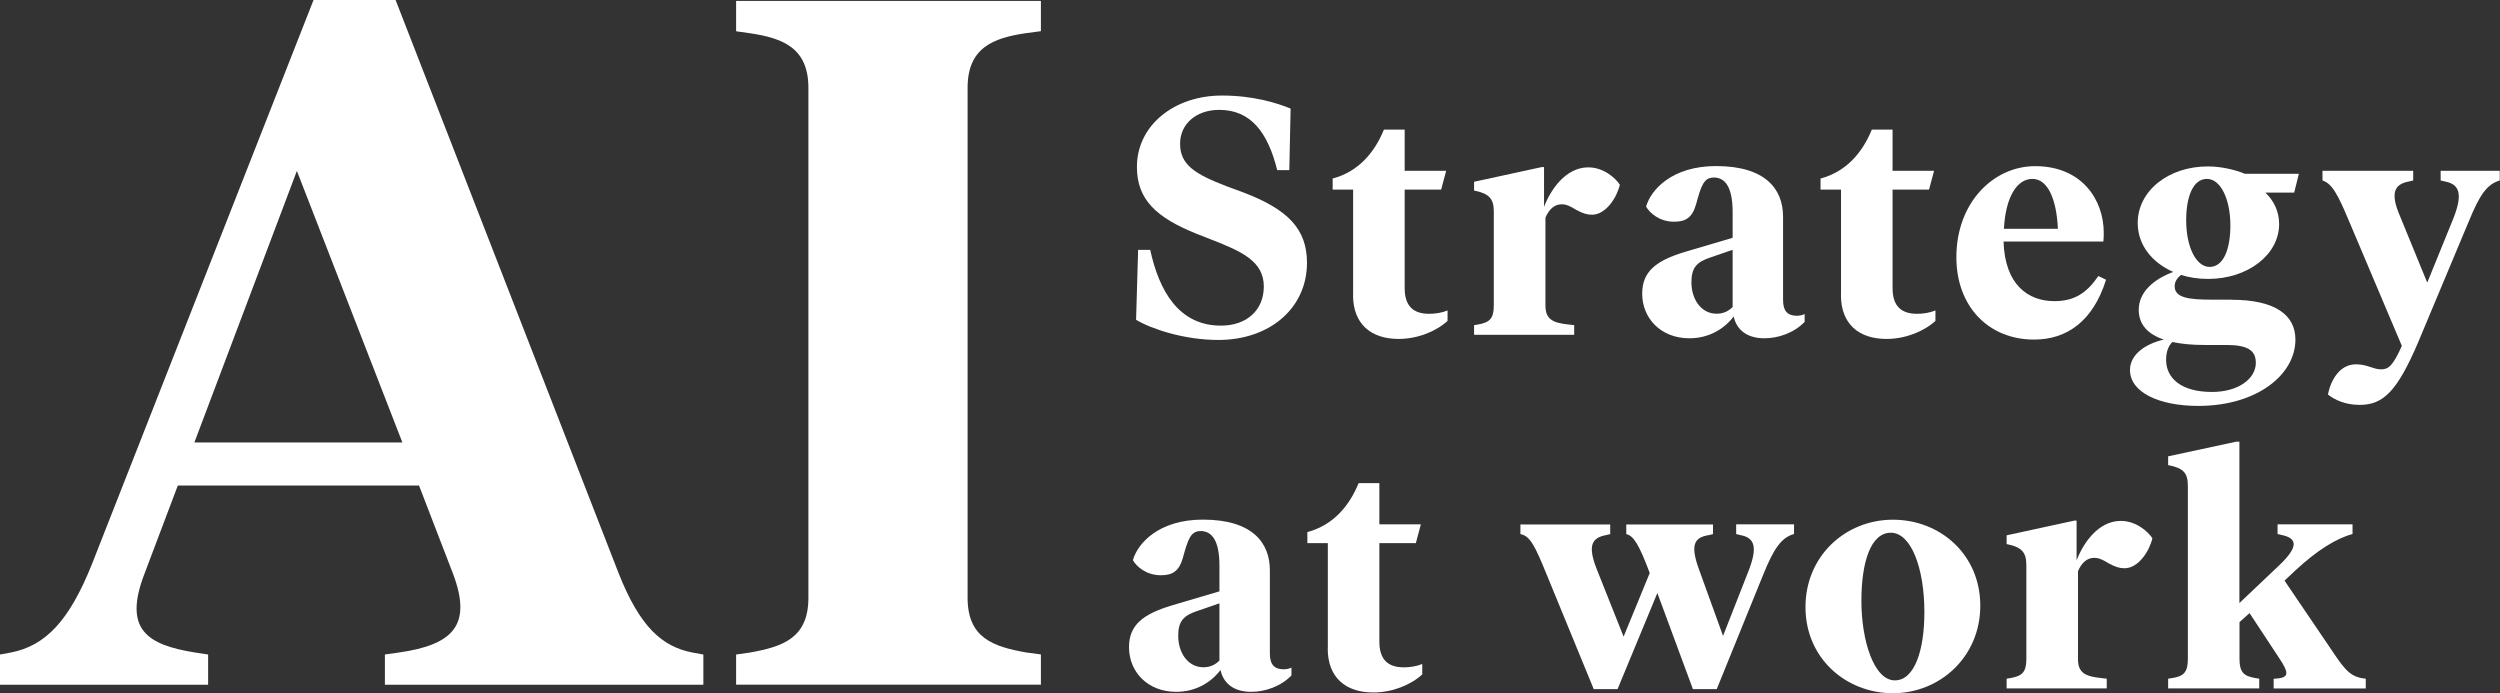
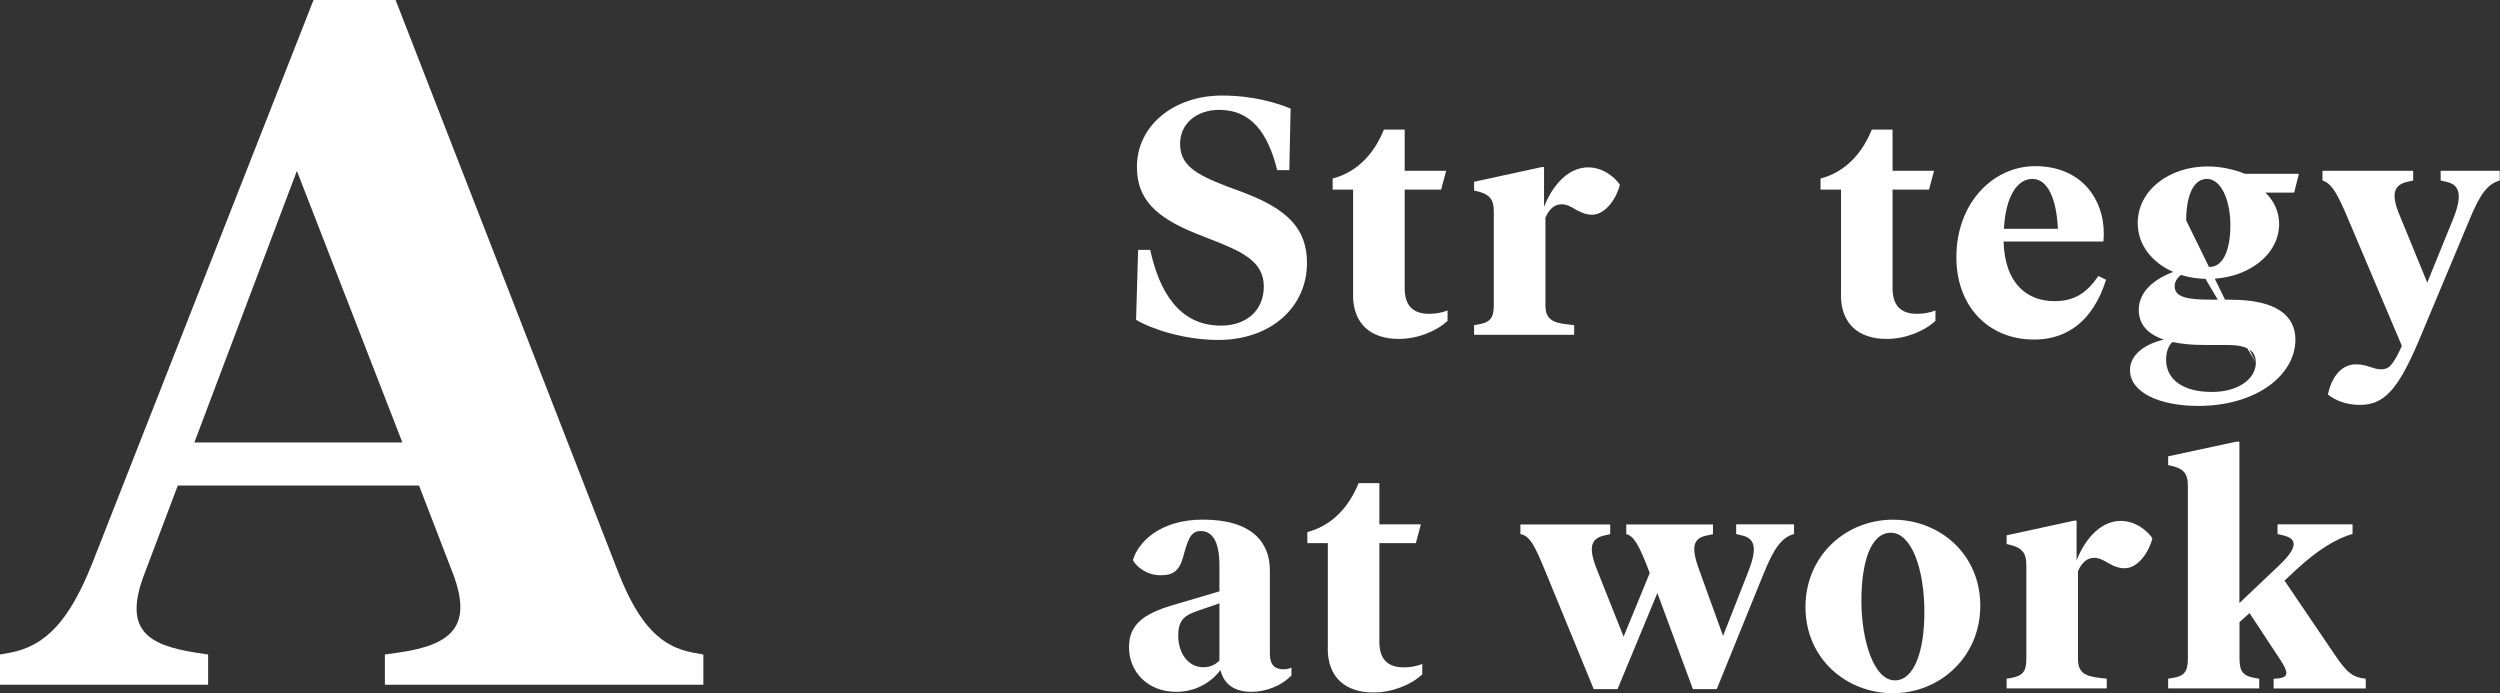
<svg xmlns="http://www.w3.org/2000/svg" width="2034" height="564" viewBox="0 0 2034 564" fill="none">
  <rect x="0" y="0" width="2034" height="564" fill="#333333" stroke="none" />
  <path d="M572.255 532.515V557.115H313.151V532.515L324.278 530.925C369.544 524.567 383.85 507.914 368.787 467.341L340.931 395.052H144.653L117.63 466.584C100.145 511.85 119.22 524.642 158.96 530.925L169.33 532.515V557.115H0V532.515L8.705 530.925C37.318 525.399 56.393 504.735 74.635 459.393L255.093 0H321.856L503.07 465.752C520.556 510.26 538.798 526.156 563.475 530.925L572.255 532.515ZM158.127 360.006H327.382L241.543 139.052L158.127 360.006Z" fill="white" />
-   <path d="M598.902 557.114V532.514L610.029 530.924C637.052 526.155 657.717 519.04 657.717 486.415V71.531C657.717 38.982 637.052 31.034 610.029 27.022L598.902 25.432V0.756H846.879V25.357L834.919 26.946C807.896 30.883 787.231 38.906 787.231 71.455V486.34C787.231 518.964 807.896 526.079 834.919 530.848L846.879 532.438V557.039H598.902V557.114Z" fill="white" />
  <path d="M924.311 260.235L925.976 203.312H935.816C943.159 237.072 959.282 264.928 993.344 264.928C1014.61 264.928 1028.24 252.136 1028.24 233.061C1028.24 212.32 1009.69 204.448 986.305 195.213L973.739 190.293C940.509 176.971 924.992 162.21 924.992 135.792C924.992 102.032 955.27 77.734 994.177 77.734C1019.54 77.734 1038.84 83.714 1050.04 88.332L1048.98 138.442H1039.14C1031.49 107.634 1017.64 89.391 991.982 89.391C972.907 89.391 960.114 101.124 960.114 116.944C960.114 134.354 972.68 141.772 997.962 151.537L1011.28 156.457C1048.07 170.385 1063.36 186.432 1063.36 213.91C1063.36 250.168 1033.69 276.585 991.149 276.585C963.369 276.585 936.649 267.578 924.386 260.235H924.311Z" fill="white" />
  <path d="M1100.9 240.099V154.261H1084.25V145.253C1105.75 139.5 1118.62 123.453 1125.96 105.438H1142.84V138.97H1176.6L1172.51 154.261H1142.84V234.346C1142.84 248.804 1149.65 255.314 1162.75 255.314C1167.67 255.314 1173.12 254.481 1177.74 252.589V261.066C1168.5 269.544 1153.51 275.751 1137.92 275.751C1115.59 275.751 1100.83 263.791 1100.83 240.023L1100.9 240.099Z" fill="white" />
  <path d="M1317.92 150.17C1315.73 160.238 1306.72 174.695 1295.29 174.695C1291.2 174.695 1287.65 173.636 1282.2 170.608C1277.28 167.58 1274.32 166.217 1270.46 166.217C1264.48 166.217 1260.09 170.608 1257.37 177.118V248.498C1257.37 259.701 1263.12 262.653 1276.14 264.015L1280.76 264.545V272.418H1199.31V264.545L1202.56 264.015C1211.8 262.35 1215.36 259.398 1215.36 248.498V172.197C1215.36 161.827 1211.8 157.513 1199.31 155.015V147.899L1254.34 135.939H1256.23V168.337C1261.38 154.712 1273.64 136.167 1292.19 136.167C1304.98 136.167 1314.52 145.174 1317.77 150.094L1317.92 150.17Z" fill="white" />
-   <path d="M1468.26 255.618V261.9C1459.55 270.908 1446.76 275.223 1435.56 275.223C1418.9 275.223 1412.39 265.988 1410.5 257.51C1402.63 267.88 1390.06 275.223 1374.55 275.223C1350.85 275.223 1336.09 258.57 1336.09 238.965C1336.09 220.722 1347.52 212.017 1370.99 204.902L1409.67 193.472V172.505C1409.67 151.537 1403.16 144.422 1394.38 144.422C1386.2 144.422 1384.01 151.234 1379.92 166.222C1376.67 177.652 1370.91 180.377 1361.9 180.377C1349.95 180.377 1342 173.035 1339.27 168.114C1343.06 154.489 1360.24 135.111 1396.19 135.111C1436.77 135.111 1450.7 154.186 1450.7 176.289V244.112C1450.7 253.12 1454.48 256.905 1461.9 256.905C1464.32 256.905 1466.52 256.375 1468.18 255.542L1468.26 255.618ZM1409.67 249.865V203.237L1391.43 209.52C1380 213.304 1376.14 218.224 1376.14 229.654C1376.14 243.809 1384.31 255.239 1396.57 255.239C1402.33 255.239 1406.41 253.044 1409.67 249.789V249.865Z" fill="white" />
  <path d="M1497.85 240.099V154.261H1481.2V145.253C1502.7 139.5 1515.57 123.453 1522.91 105.438H1539.79V138.97H1573.55L1569.46 154.261H1539.79V234.346C1539.79 248.804 1546.6 255.314 1559.7 255.314C1564.62 255.314 1570.07 254.481 1574.68 252.589V261.066C1565.45 269.544 1550.46 275.751 1534.87 275.751C1512.54 275.751 1497.78 263.791 1497.78 240.023L1497.85 240.099Z" fill="white" />
  <path d="M1713.51 227.532C1702.91 261.292 1681.64 276.279 1654.92 276.279C1617.83 276.279 1591.71 249.332 1591.71 209.289C1591.71 164.629 1621.99 135.184 1655.75 135.184C1694.2 135.184 1711.61 162.964 1711.61 189.381C1711.61 191.274 1711.61 193.772 1711.31 196.497H1630.09C1631.15 231.619 1650 245.017 1671.5 245.017C1687.85 245.017 1697.91 238.205 1707.22 224.579L1713.51 227.607V227.532ZM1630.39 186.126H1674.3C1673.24 162.131 1666.12 145.554 1653.56 145.554C1640.99 145.554 1631.76 160.239 1630.39 186.126Z" fill="white" />
-   <path d="M1815.47 243.881C1851.42 243.881 1867.55 256.447 1867.55 276.279C1867.55 304.891 1836.21 330.249 1788.52 330.249C1756.35 330.249 1732.96 319.046 1732.96 301.107C1732.96 288.011 1746.06 279.609 1760.51 276.279C1747.42 271.888 1740.08 264.016 1740.08 252.056C1740.08 237.371 1752.64 227.001 1768.16 221.248C1750.75 213.603 1739.24 199.145 1739.24 181.433C1739.24 155.242 1764.3 135.41 1796.17 135.41C1806.76 135.41 1817.66 137.832 1826.44 141.39H1870.35L1866.56 156.68H1843.1C1849.91 163.19 1854.3 171.971 1854.3 182.265C1854.3 207.32 1828.72 226.925 1796.55 226.925C1788.67 226.925 1781.25 225.866 1774.44 223.671C1771.41 226.093 1769.3 229.121 1769.3 232.905C1769.3 242.14 1780.5 243.805 1798.97 243.805H1815.62L1815.47 243.881ZM1835.3 294.824C1835.3 285.286 1828.79 280.669 1811.61 280.669H1793.37C1783.53 280.669 1774.82 279.836 1767.48 278.247C1764.22 281.274 1762.33 286.422 1762.33 292.704C1762.33 307.692 1774.59 318.895 1799.65 318.895C1820.62 318.895 1835.38 308.525 1835.38 294.9L1835.3 294.824ZM1778.68 179.313C1778.68 201.113 1786.86 217.161 1797.76 217.161C1808.66 217.161 1814.64 203.536 1814.64 183.401C1814.64 162.131 1806.76 145.553 1795.56 145.553C1784.36 145.553 1778.68 159.708 1778.68 179.313Z" fill="white" />
+   <path d="M1815.47 243.881C1851.42 243.881 1867.55 256.447 1867.55 276.279C1867.55 304.891 1836.21 330.249 1788.52 330.249C1756.35 330.249 1732.96 319.046 1732.96 301.107C1732.96 288.011 1746.06 279.609 1760.51 276.279C1747.42 271.888 1740.08 264.016 1740.08 252.056C1740.08 237.371 1752.64 227.001 1768.16 221.248C1750.75 213.603 1739.24 199.145 1739.24 181.433C1739.24 155.242 1764.3 135.41 1796.17 135.41C1806.76 135.41 1817.66 137.832 1826.44 141.39H1870.35L1866.56 156.68H1843.1C1849.91 163.19 1854.3 171.971 1854.3 182.265C1854.3 207.32 1828.72 226.925 1796.55 226.925C1788.67 226.925 1781.25 225.866 1774.44 223.671C1771.41 226.093 1769.3 229.121 1769.3 232.905C1769.3 242.14 1780.5 243.805 1798.97 243.805H1815.62L1815.47 243.881ZM1835.3 294.824C1835.3 285.286 1828.79 280.669 1811.61 280.669H1793.37C1783.53 280.669 1774.82 279.836 1767.48 278.247C1764.22 281.274 1762.33 286.422 1762.33 292.704C1762.33 307.692 1774.59 318.895 1799.65 318.895C1820.62 318.895 1835.38 308.525 1835.38 294.9L1835.3 294.824ZC1778.68 201.113 1786.86 217.161 1797.76 217.161C1808.66 217.161 1814.64 203.536 1814.64 183.401C1814.64 162.131 1806.76 145.553 1795.56 145.553C1784.36 145.553 1778.68 159.708 1778.68 179.313Z" fill="white" />
  <path d="M1985.79 138.969H2033.78V146.841C2023.41 149.869 2017.43 158.574 2008.72 179.844L1967.54 278.172C1950.36 318.517 1938.93 329.417 1919.86 329.417C1908.12 329.417 1899.42 325.33 1893.97 320.94C1896.39 309.207 1903.51 296.414 1916.83 296.414C1926.06 296.414 1930.76 300.502 1937.27 300.502C1943.25 300.502 1946.8 297.777 1954.15 281.427L1911.38 180.374C1901.84 157.514 1897.22 149.339 1889.58 146.841V138.969H1963.38V146.841L1959.82 147.674C1948.09 149.869 1944.53 156.908 1952.48 175.454L1974.81 229.954L1996.08 177.649C2003.95 157.741 2001 149.869 1989.27 147.674L1985.71 146.841V138.969H1985.79Z" fill="white" />
  <path d="M1050.72 543.262V549.545C1042.02 558.553 1029.22 562.867 1018.02 562.867C1001.37 562.867 994.859 553.633 992.966 545.155C985.094 555.525 972.529 562.867 957.011 562.867C933.319 562.867 918.558 546.214 918.558 526.609C918.558 508.367 929.988 499.662 953.454 492.547L992.134 481.117V460.149C992.134 439.182 985.624 432.066 976.843 432.066C968.668 432.066 966.473 438.879 962.386 453.867C959.131 465.296 953.378 468.022 944.37 468.022C932.41 468.022 924.462 460.679 921.737 455.759C925.522 442.134 942.705 422.756 978.66 422.756C1019.23 422.756 1033.16 441.831 1033.16 463.934V531.757C1033.16 540.764 1036.95 544.549 1044.36 544.549C1046.79 544.549 1048.98 544.019 1050.65 543.187L1050.72 543.262ZM992.134 537.51V490.881L973.891 497.164C962.461 500.949 958.601 505.869 958.601 517.299C958.601 531.454 966.776 542.884 979.039 542.884C984.791 542.884 988.879 540.689 992.134 537.434V537.51Z" fill="white" />
  <path d="M1080.32 527.74V441.901H1063.67V432.894C1085.16 427.141 1098.03 411.094 1105.37 393.078H1122.25V426.611H1156.01L1151.93 441.901H1122.25V521.987C1122.25 536.444 1129.07 542.954 1142.16 542.954C1147.08 542.954 1152.53 542.122 1157.15 540.229V548.707C1147.91 557.185 1132.93 563.392 1117.33 563.392C1095 563.392 1080.24 551.432 1080.24 527.664L1080.32 527.74Z" fill="white" />
  <path d="M1412.47 426.613H1459.63V434.486C1449.56 437.211 1443.28 445.915 1434.57 467.489L1396.73 560.669H1377.35L1348.43 482.476L1316.04 560.669H1296.66L1258.51 467.791C1248.97 444.326 1244.88 435.924 1237.01 434.561V426.689H1310.06V434.561L1306.5 435.394C1295.07 437.589 1291.51 443.872 1299.16 463.174L1320.96 517.977L1342.23 466.202C1333.52 443.039 1329.13 435.924 1323.15 434.561V426.689H1393.7V434.561L1390.14 435.394C1378.18 437.286 1375.15 443.569 1382.27 463.174L1401.87 517.372L1422.31 465.293C1429.96 445.916 1428.29 437.513 1415.8 435.318L1412.55 434.486V426.613H1412.47Z" fill="white" />
  <path d="M1468.94 493.906C1468.94 452.198 1501.64 422.828 1540.09 422.828C1578.54 422.828 1611.17 451.138 1611.17 492.846C1611.17 534.554 1578.17 563.999 1540.09 563.999C1502.02 563.999 1468.94 535.689 1468.94 493.981V493.906ZM1565.68 497.993C1565.68 462.038 1554.78 433.425 1538.43 433.425C1522.08 433.425 1514.43 457.118 1514.43 488.986C1514.43 520.853 1524.5 553.553 1541.68 553.553C1557.5 553.553 1565.68 529.558 1565.68 497.993Z" fill="white" />
  <path d="M1751.2 437.811C1749.01 447.878 1740 462.336 1728.57 462.336C1724.48 462.336 1720.93 461.276 1715.48 458.248C1710.56 455.221 1707.6 453.858 1703.74 453.858C1697.76 453.858 1693.37 458.248 1690.65 464.758V536.139C1690.65 547.341 1696.4 550.294 1709.42 551.656L1714.04 552.186V560.058H1632.59V552.186L1635.85 551.656C1645.08 549.991 1648.64 547.039 1648.64 536.139V459.838C1648.64 449.468 1645.08 445.153 1632.59 442.655V435.54L1687.62 423.58H1689.51V455.978C1694.66 442.352 1706.92 423.807 1725.47 423.807C1738.26 423.807 1747.8 432.815 1751.05 437.735L1751.2 437.811Z" fill="white" />
  <path d="M1924.78 552.263V560.135H1849.84V552.263L1853.62 551.96C1862.33 550.901 1862.1 547.04 1854.46 535.61L1830.23 498.822L1822.06 506.165V536.14C1822.06 547.04 1825.62 550.068 1834.85 551.657L1838.11 552.187V560.06H1764V552.187L1767.26 551.657C1776.49 550.295 1780.05 547.04 1780.05 536.14V395.574C1780.05 384.977 1776.79 380.889 1764 378.392V371.276L1819.56 359.316H1821.98V490.647L1854.15 460.142C1869.97 445.155 1869.44 438.039 1856.58 435.314L1853.02 434.482V426.609H1914.03V434.482C1900.71 438.039 1885.11 447.804 1867.7 463.927L1858.7 472.405L1896.01 527.435C1906.61 543.255 1911 549.538 1921.07 551.657L1924.63 552.187L1924.78 552.263Z" fill="white" />
</svg>